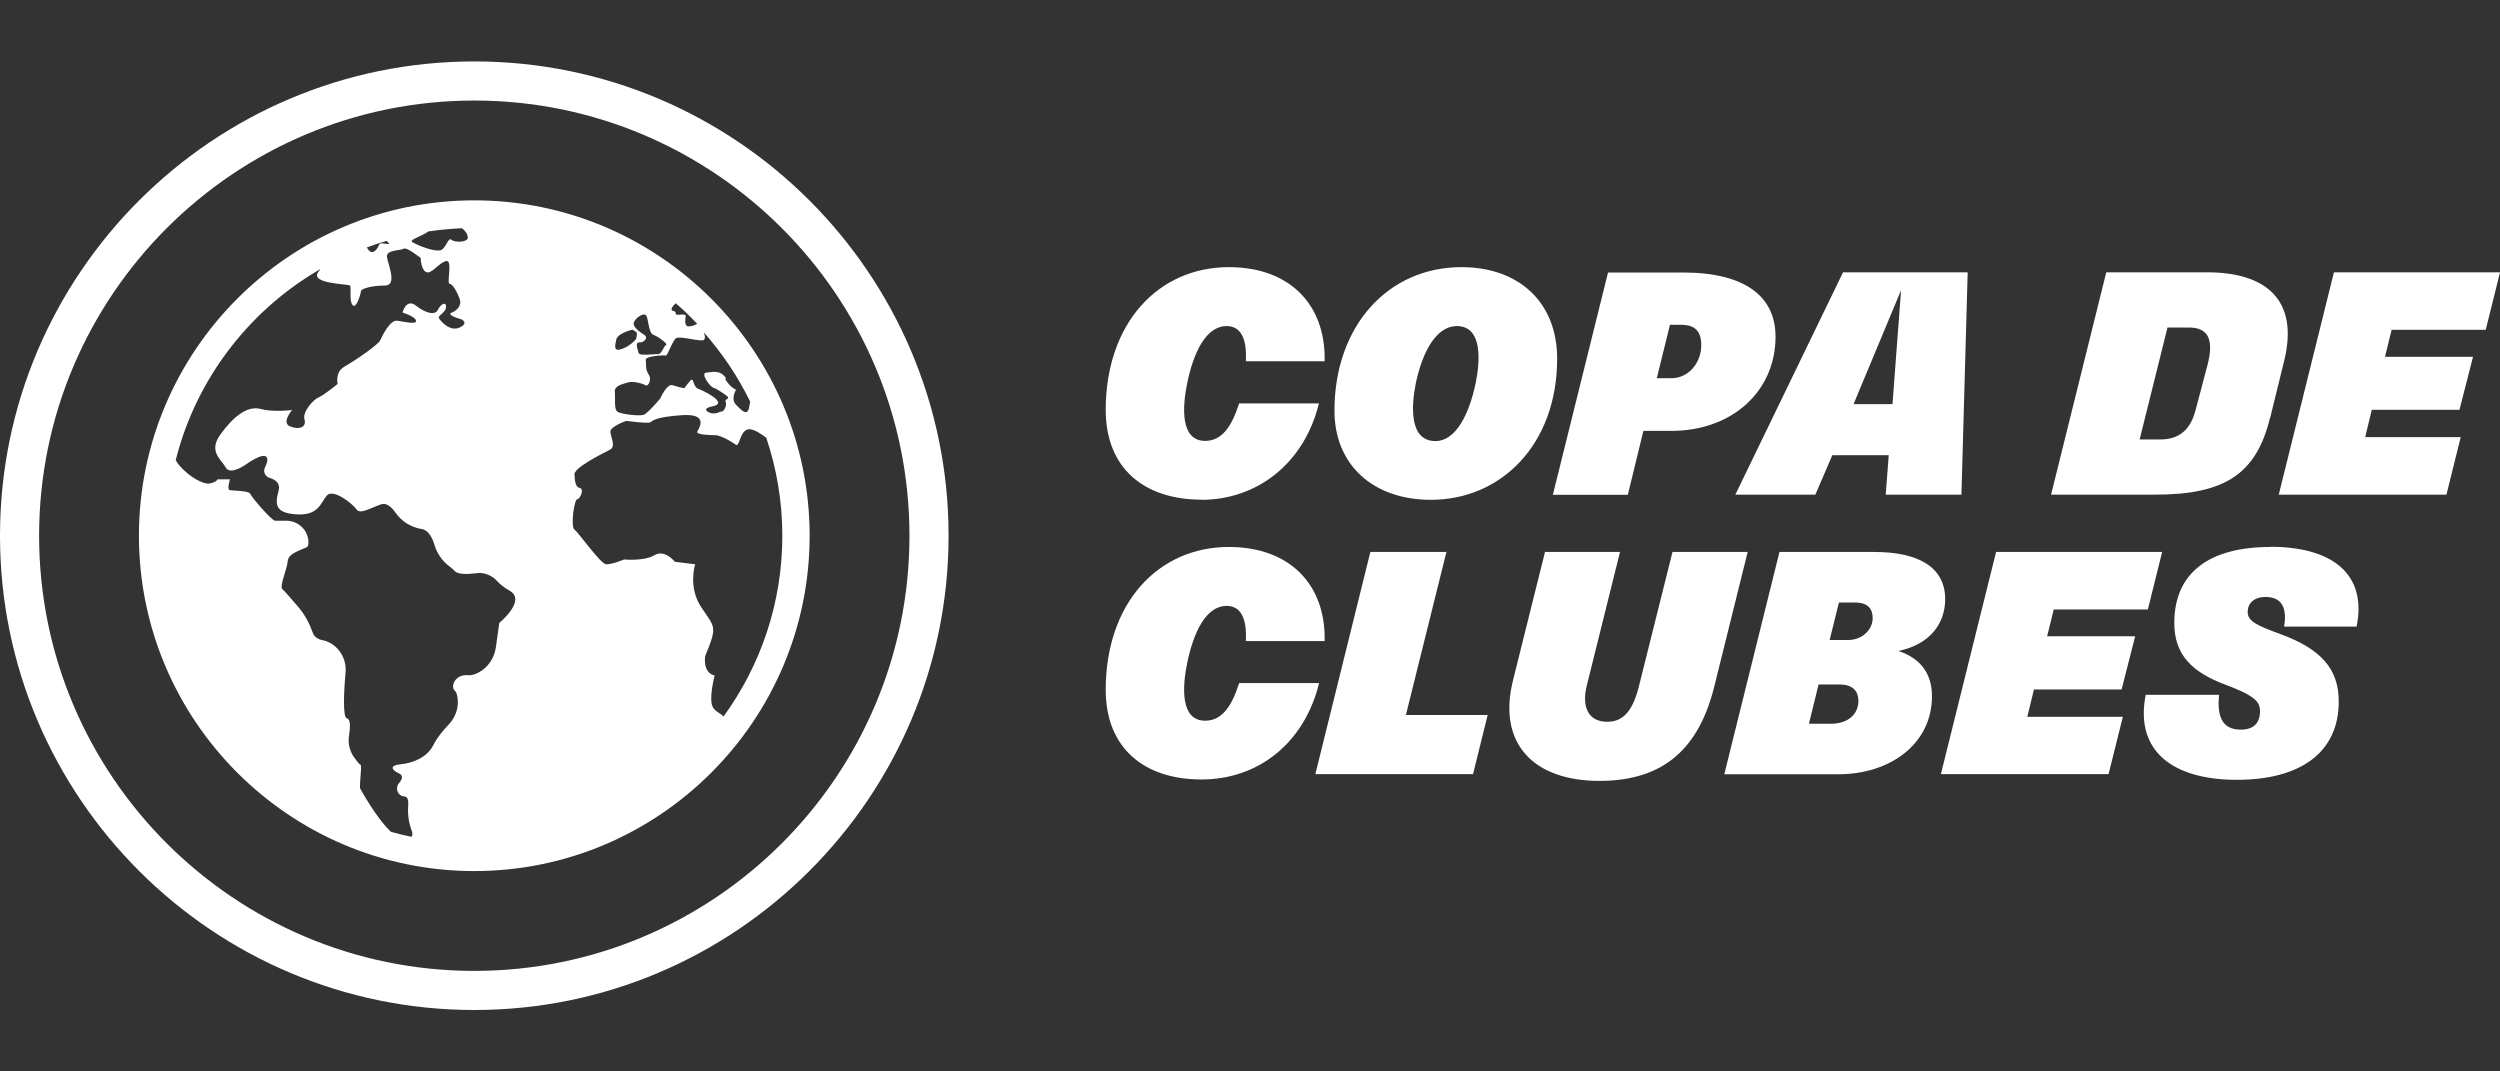
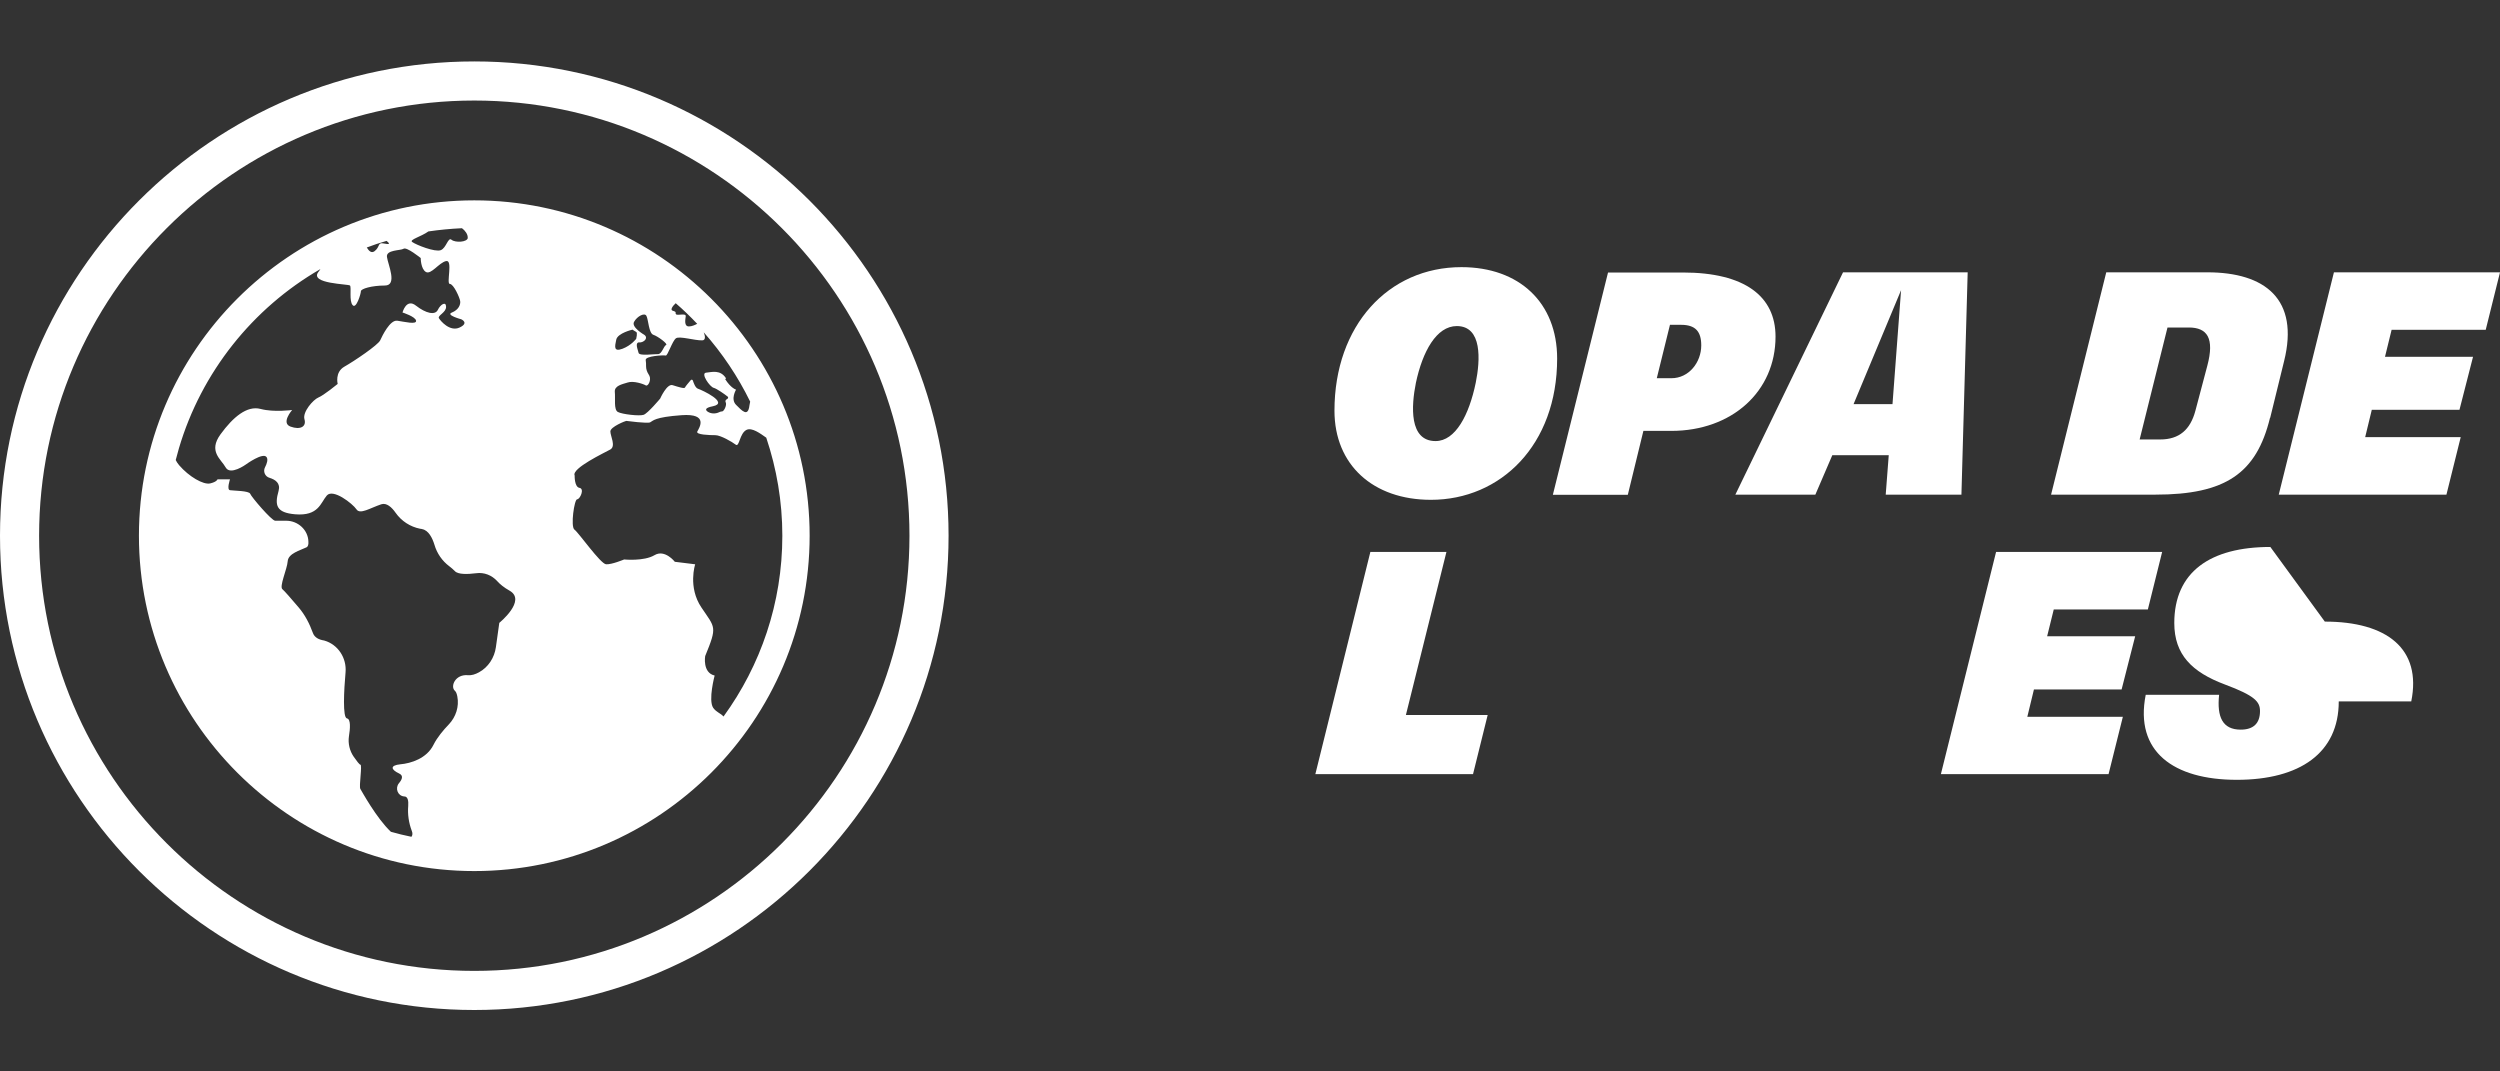
<svg xmlns="http://www.w3.org/2000/svg" version="1.1" viewBox="0 0 140 60">
  <rect x="0" y="0" width="140" height="60" fill="#333333" stroke="none" />
  <defs>
    <style> .cls-1 { fill: #fff; } </style>
  </defs>
  <g>
    <g id="Layer_1">
      <g>
        <path class="cls-1" d="M26.56,3.44C11.92,3.44,0,15.35,0,30s11.92,26.56,26.56,26.56,26.56-11.92,26.56-26.56S41.21,3.44,26.56,3.44ZM26.56,54.37c-13.44,0-24.37-10.93-24.37-24.37S13.13,5.63,26.56,5.63s24.37,10.93,24.37,24.37-10.93,24.37-24.37,24.37Z" />
        <path class="cls-1" d="M26.56,11.22c-10.36,0-18.78,8.43-18.78,18.78s8.43,18.78,18.78,18.78,18.78-8.43,18.78-18.78-8.43-18.78-18.78-18.78ZM40.66,21.19c-.32-.51-.8-.35-1.12-.32-.32.03.21.8.43.85.16.04.59.34.78.49.04.03.03.09-.01.12-.07.04-.15.1-.1.2.08.16-.11.53-.21.51-.04,0-.09.01-.15.04-.2.1-.45.1-.64-.02-.15-.1-.18-.22.28-.31.93-.19-.61-.91-.83-.98-.15-.05-.24-.31-.29-.46-.02-.05-.08-.07-.12-.02-.11.13-.3.35-.32.41-.03.08-.37-.03-.69-.13-.32-.11-.7.75-.7.75,0,0-.69.83-.93.91-.24.08-1.2-.03-1.44-.16-.24-.13-.13-.77-.17-1.12-.03-.35.4-.43.72-.53.32-.11.88.08,1.01.16.13.08.32-.29.21-.53-.02-.04-.03-.06-.05-.09-.09-.14-.14-.29-.14-.45,0-.12,0-.24-.02-.34-.05-.24,1.01-.29,1.12-.26.11.03.37-.83.58-.97.21-.13,1.04.13,1.46.12.2,0,.18-.23.09-.45,1.03,1.16,1.91,2.47,2.6,3.88-.01.06-.03.13-.04.21-.08.69-.43.29-.75-.03-.32-.32,0-.85,0-.85,0,0-.29-.08-.61-.59ZM26.2,13.31c-.02.26-.7.29-.91.12-.2-.18-.29.46-.61.58-.32.12-1.36-.29-1.6-.46-.17-.13.51-.3.91-.59.62-.09,1.24-.15,1.88-.18.17.12.34.35.32.53ZM21.66,13.5c.23.19.12.19-.2.13-.32-.06-.17.2-.49.44-.18.13-.32-.03-.43-.21.36-.14.73-.26,1.11-.37,0,0,.01.01.02.02ZM35.8,19.18c.28,0,.52-.26.28-.43,0,0-.75-.43-.57-.73.17-.31.59-.53.69-.33.11.2.13.98.39,1.06.25.08.84.52.71.57-.13.05-.24.52-.45.51-.21-.01-1.05.12-1.09-.07-.04-.19-.23-.59.05-.59ZM35.63,18.97s-.27.37-.77.56c-.51.19-.43-.13-.35-.51.08-.37.91-.56.91-.56,0,0,.13.09.21.13.08.04,0,.37,0,.37ZM39.05,18.13c-.13.07-.31.15-.47.15-.27,0-.21-.35-.18-.56.04-.21-.46-.03-.54-.12-.08-.09.08-.12-.19-.2-.14-.04-.03-.24.17-.42.42.36.82.75,1.2,1.15ZM17.94,15.08s-.07.09-.11.15c-.52.67,1.69.67,1.77.76.09.09-.06.87.15,1.1.2.23.46-.64.46-.78s.61-.32,1.34-.32.17-1.19.12-1.6c-.06-.41.76-.35.93-.46.17-.12.96.52.96.52,0,0,0,.61.29.78.29.17.73-.52,1.13-.61.4-.09,0,1.28.21,1.28s.55.76.58.96c.03.2-.09.49-.46.64-.38.14.52.38.52.38,0,0,.46.2-.09.46-.55.26-1.08-.38-1.16-.52-.09-.15.41-.32.4-.64,0-.32-.31-.14-.46.17-.15.32-.67.2-1.22-.23-.55-.44-.76.38-.76.38,0,0,.73.23.76.46.03.23-.64.06-1.05,0-.41-.06-.84.84-.96,1.1-.12.26-1.45,1.16-2,1.47-.55.31-.38.97-.38.97,0,0-.78.64-1.08.76-.29.12-.9.81-.78,1.22.12.41-.23.61-.78.41-.55-.2.09-.93.09-.93,0,0-1.02.14-1.77-.06-.76-.2-1.54.46-2.24,1.42-.7.96.03,1.39.29,1.86.26.46,1.13-.17,1.13-.17,0,0,.96-.7,1.16-.41.09.13.02.36-.09.57-.12.23,0,.52.26.59.32.1.62.3.5.73-.23.81-.13,1.22.93,1.31,1.31.11,1.42-.64,1.77-1.05.35-.41,1.45.46,1.66.77.2.31.76-.07,1.39-.28.3-.1.59.17.8.47.33.47.82.79,1.38.9.04,0,.07.01.11.02.36.07.57.49.69.88.14.48.43.9.83,1.2.11.08.22.18.31.27.18.2.72.18,1.2.12.44-.06.87.11,1.17.44.15.17.38.36.7.54.96.55-.58,1.8-.58,1.8l-.19,1.36c-.08.59-.43,1.13-.95,1.41-.2.11-.41.18-.62.16-.72-.06-.99.64-.73.87.07.06.11.17.14.32.11.57-.08,1.15-.48,1.57-.3.31-.65.73-.85,1.13-.38.78-1.28,1.05-1.86,1.1-.58.06-.55.29-.06.52.25.12.15.34-.02.54-.23.28-.07.71.29.74,0,0,.01,0,.02,0,.19.01.23.25.21.53-.04.47.03.95.2,1.4.05.12.05.24-.02.33-.39-.08-.77-.17-1.15-.28-.81-.76-1.64-2.29-1.71-2.4-.09-.14.12-1.36,0-1.36-.05,0-.21-.21-.37-.44-.23-.33-.33-.75-.27-1.15.07-.43.11-.96-.11-1-.25-.04-.17-1.57-.08-2.58.07-.8-.42-1.56-1.19-1.78-.03,0-.06-.02-.1-.02-.33-.07-.48-.24-.54-.41-.19-.52-.44-1.01-.8-1.43-.39-.46-.8-.93-.9-1.01-.2-.14.26-1.13.29-1.57.03-.44.7-.61,1.05-.78.09-.04.12-.16.11-.31-.01-.66-.58-1.18-1.24-1.18h-.62c-.2,0-1.34-1.34-1.4-1.51-.06-.17-.93-.17-1.13-.2-.2-.03,0-.61,0-.61h-.7s-.03.14-.41.23c-.38.09-1.19-.38-1.74-1.02-.09-.11-.15-.2-.19-.29.06-.22.12-.44.18-.66,0,0,0,0,0,0,0,0,0,0,0,0,1.26-4.26,4.13-7.84,7.9-10.02ZM40.51,40.12c-.15-.18-.38-.22-.57-.48-.29-.43.08-1.81.08-1.81-.69-.16-.53-1.09-.53-1.09.69-1.68.56-1.57-.21-2.72-.77-1.14-.35-2.42-.35-2.42l-1.14-.14s-.56-.72-1.14-.37c-.59.35-1.7.24-1.7.24,0,0-.69.29-1.01.27-.32-.03-1.54-1.78-1.77-1.94-.23-.16-.01-1.7.15-1.7s.43-.59.13-.64c-.29-.05-.27-.69-.27-.69-.19-.4,1.68-1.28,2-1.46.32-.19,0-.75,0-1.01s.85-.59.89-.59,1.18.16,1.34.08c.16-.08.22-.29,1.76-.4,1.54-.11.98.72.88.91-.11.19.72.21,1.01.21s.93.37,1.14.53c.21.16.21-.64.61-.83.3-.14.76.2,1.1.44.58,1.73.9,3.57.9,5.49,0,3.78-1.22,7.27-3.29,10.12Z" />
-         <path class="cls-1" d="M67.27,27.99c3.14,0,5.77-2.05,6.59-5.4h-4.47c-.39,1.23-.93,2.1-1.9,2.1-1.41,0-1.28-1.92-1-3.27.35-1.67,1.04-3.16,2.2-3.16.91,0,1.13.91,1.08,1.97h4.41c.07-3.2-1.99-5.27-5.36-5.27-3.98,0-6.9,3.16-6.9,8,0,3.27,2.16,5.02,5.36,5.02Z" />
        <path class="cls-1" d="M80.13,27.99c3.91,0,7.07-3.07,7.07-7.91,0-3.13-2.12-5.12-5.36-5.12-4.09,0-7.11,3.27-7.11,8.04,0,3.03,2.16,4.99,5.4,4.99ZM79.29,21.44c.37-1.75,1.15-3.18,2.29-3.18,1.43,0,1.32,1.9,1.06,3.18-.37,1.79-1.13,3.26-2.25,3.26-1.49,0-1.36-1.97-1.1-3.26Z" />
        <path class="cls-1" d="M91.16,27.7l.87-3.57h1.56c3.4,0,5.84-2.21,5.84-5.28,0-2.25-1.71-3.59-5.19-3.59h-4.19l-3.09,12.45h4.19ZM93.53,18.19h.61c.8,0,1.13.37,1.13,1.15,0,.95-.69,1.84-1.67,1.84h-.82l.74-3Z" />
        <path class="cls-1" d="M101.66,27.7l.95-2.21h3.16l-.17,2.21h4.24l.35-12.45h-6.98l-6.03,12.45h4.47ZM106.46,16.25l-.48,6.38h-2.18l2.66-6.38Z" />
        <path class="cls-1" d="M127.13,23.4l.78-3.18c.86-3.46-1.06-4.97-4.3-4.97h-5.66l-3.09,12.45h5.84c3.93,0,5.66-1.19,6.42-4.3ZM121.38,18.34h1.19c1.04,0,1.45.6,1.04,2.14l-.67,2.53c-.28,1.04-.89,1.6-1.97,1.6h-1.15l1.56-6.27Z" />
        <polygon class="cls-1" points="139.2 18.47 140 15.25 130.7 15.25 127.61 27.7 137 27.7 137.8 24.48 132.45 24.48 132.82 22.95 137.73 22.95 138.49 19.98 133.56 19.98 133.93 18.47 139.2 18.47" />
-         <path class="cls-1" d="M69.39,38.26c-.39,1.23-.93,2.1-1.9,2.1-1.41,0-1.28-1.92-1-3.27.35-1.67,1.04-3.16,2.2-3.16.91,0,1.13.91,1.08,1.97h4.41c.07-3.2-1.99-5.27-5.36-5.27-3.98,0-6.9,3.16-6.9,8,0,3.27,2.16,5.02,5.36,5.02s5.77-2.05,6.59-5.4h-4.47Z" />
        <polygon class="cls-1" points="81 30.91 76.74 30.91 73.66 43.35 82.49 43.35 83.31 40.04 78.73 40.04 81 30.91" />
-         <path class="cls-1" d="M93.66,30.91l-1.88,7.52c-.32,1.28-.82,1.99-1.77,1.99-1.06,0-1.45-.82-1.15-2.03l1.86-7.48h-4.2l-1.79,7.18c-.89,3.57,1.17,5.64,4.84,5.64s5.58-1.9,6.42-5.25l1.88-7.57h-4.2Z" />
-         <path class="cls-1" d="M106.33,36.45c1.66-.35,2.6-1.45,2.6-2.9,0-1.79-1.51-2.64-3.96-2.64h-5.32l-3.09,12.45h6.38c2.92,0,5.25-1.71,5.25-4.37,0-1.17-.54-2.08-1.86-2.53ZM102.55,40.53h-1.25l.54-2.2h1.17c.67,0,1.06.3,1.06.93,0,.73-.58,1.27-1.53,1.27ZM103.52,35.84h-1.06l.52-2.1h.89c.73,0,1,.35,1,.87,0,.69-.63,1.23-1.36,1.23Z" />
        <polygon class="cls-1" points="118.81 38.61 119.57 35.63 114.64 35.63 115.01 34.13 120.28 34.13 121.08 30.91 111.78 30.91 108.69 43.35 118.08 43.35 118.88 40.14 113.53 40.14 113.9 38.61 118.81 38.61" />
-         <path class="cls-1" d="M127.14,30.63c-3.37,0-5.38,1.4-5.38,4.26,0,1.77.99,2.75,2.83,3.44,1.69.63,1.97.97,1.97,1.49,0,.69-.37,1.04-1.08,1.04-1.02,0-1.34-.71-1.21-1.95h-4.11c-.63,3.18,1.56,4.76,5.1,4.76s5.71-1.51,5.71-4.39c0-1.84-1.02-2.94-3.24-3.76-1.3-.48-1.86-.71-1.86-1.25,0-.5.37-.84,1-.84.95,0,1.21.67,1.04,1.66h4.06c.6-2.96-1.38-4.47-4.84-4.47Z" />
+         <path class="cls-1" d="M127.14,30.63c-3.37,0-5.38,1.4-5.38,4.26,0,1.77.99,2.75,2.83,3.44,1.69.63,1.97.97,1.97,1.49,0,.69-.37,1.04-1.08,1.04-1.02,0-1.34-.71-1.21-1.95h-4.11c-.63,3.18,1.56,4.76,5.1,4.76s5.71-1.51,5.71-4.39h4.06c.6-2.96-1.38-4.47-4.84-4.47Z" />
      </g>
    </g>
  </g>
</svg>